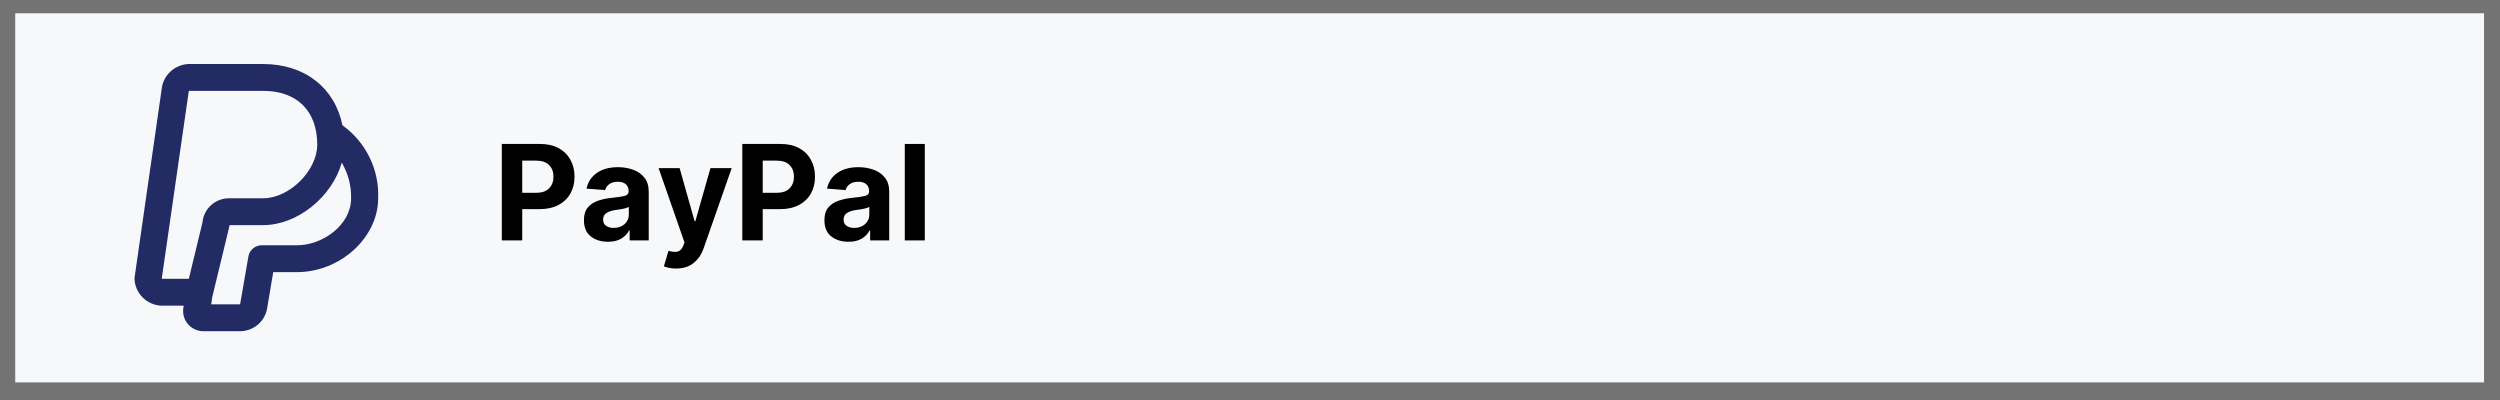
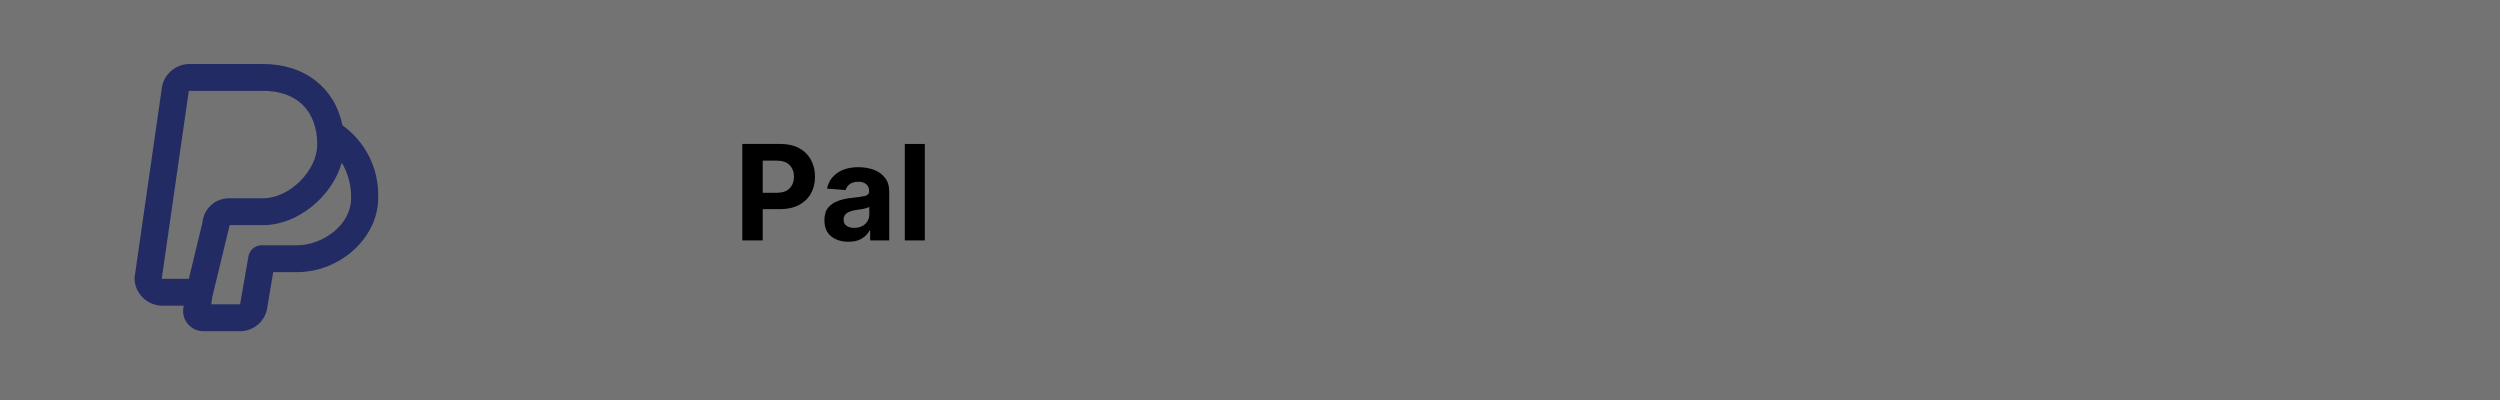
<svg xmlns="http://www.w3.org/2000/svg" width="500" zoomAndPan="magnify" viewBox="0 0 375 60" height="80" preserveAspectRatio="xMidYMid meet" version="1.0">
  <defs>
    <g />
    <clipPath id="90b855e119">
-       <path d="M 2.285 1.988 L 372.715 1.988 L 372.715 57.383 L 2.285 57.383 Z M 2.285 1.988 " clip-rule="nonzero" />
-     </clipPath>
+       </clipPath>
    <clipPath id="cc457f182d">
      <path d="M 20.176 9.391 L 56.926 9.391 L 56.926 49.891 L 20.176 49.891 Z M 20.176 9.391 " clip-rule="nonzero" />
    </clipPath>
  </defs>
  <rect x="-37.5" width="450" fill="#ffffff" y="-6" height="72" fill-opacity="1" />
  <rect x="-37.5" width="450" fill="#ffffff" y="-6" height="72" fill-opacity="1" />
  <rect x="-37.5" width="450" fill="#737373" y="-6" height="72" fill-opacity="1" />
  <g clip-path="url(#90b855e119)">
    <path fill="#f7f8fa" d="M 2.285 1.988 L 372.605 1.988 L 372.605 57.359 L 2.285 57.359 Z M 2.285 1.988 " fill-opacity="1" fill-rule="nonzero" />
  </g>
  <g fill="#000000" fill-opacity="1">
    <g transform="translate(74.022, 36.061)">
      <g>
-         <path d="M 1.25 0 L 1.25 -14.469 L 6.969 -14.469 C 8.062 -14.469 8.992 -14.258 9.766 -13.844 C 10.535 -13.426 11.125 -12.848 11.531 -12.109 C 11.945 -11.367 12.156 -10.52 12.156 -9.562 C 12.156 -8.602 11.945 -7.754 11.531 -7.016 C 11.113 -6.285 10.508 -5.711 9.719 -5.297 C 8.938 -4.891 7.992 -4.688 6.891 -4.688 L 4.312 -4.688 L 4.312 0 Z M 4.312 -7.141 L 6.391 -7.141 C 7.266 -7.141 7.914 -7.363 8.344 -7.812 C 8.781 -8.258 9 -8.844 9 -9.562 C 9 -10.281 8.781 -10.859 8.344 -11.297 C 7.914 -11.742 7.258 -11.969 6.375 -11.969 L 4.312 -11.969 Z M 4.312 -7.141 " />
-       </g>
+         </g>
    </g>
  </g>
  <g fill="#000000" fill-opacity="1">
    <g transform="translate(86.903, 36.061)">
      <g>
-         <path d="M 4.297 0.203 C 3.254 0.203 2.391 -0.066 1.703 -0.609 C 1.023 -1.148 0.688 -1.957 0.688 -3.031 C 0.688 -3.844 0.879 -4.477 1.266 -4.938 C 1.648 -5.395 2.148 -5.727 2.766 -5.938 C 3.379 -6.156 4.047 -6.301 4.766 -6.375 C 5.711 -6.469 6.383 -6.566 6.781 -6.672 C 7.188 -6.773 7.391 -7 7.391 -7.344 L 7.391 -7.391 C 7.391 -7.836 7.25 -8.18 6.969 -8.422 C 6.695 -8.672 6.301 -8.797 5.781 -8.797 C 5.238 -8.797 4.805 -8.676 4.484 -8.438 C 4.172 -8.207 3.961 -7.91 3.859 -7.547 L 1.078 -7.766 C 1.285 -8.754 1.797 -9.535 2.609 -10.109 C 3.43 -10.691 4.492 -10.984 5.797 -10.984 C 6.598 -10.984 7.348 -10.859 8.047 -10.609 C 8.754 -10.359 9.32 -9.961 9.75 -9.422 C 10.188 -8.879 10.406 -8.176 10.406 -7.312 L 10.406 0 L 7.547 0 L 7.547 -1.5 L 7.469 -1.5 C 7.207 -1 6.812 -0.586 6.281 -0.266 C 5.758 0.047 5.098 0.203 4.297 0.203 Z M 5.156 -1.875 C 5.812 -1.875 6.352 -2.062 6.781 -2.438 C 7.207 -2.82 7.422 -3.301 7.422 -3.875 L 7.422 -5.031 C 7.297 -4.945 7.109 -4.875 6.859 -4.812 C 6.617 -4.75 6.359 -4.695 6.078 -4.656 C 5.797 -4.613 5.547 -4.578 5.328 -4.547 C 4.797 -4.461 4.367 -4.312 4.047 -4.094 C 3.723 -3.875 3.562 -3.551 3.562 -3.125 C 3.562 -2.707 3.711 -2.395 4.016 -2.188 C 4.316 -1.977 4.695 -1.875 5.156 -1.875 Z M 5.156 -1.875 " />
-       </g>
+         </g>
    </g>
  </g>
  <g fill="#000000" fill-opacity="1">
    <g transform="translate(98.443, 36.061)">
      <g>
-         <path d="M 2.953 4.219 C 2.523 4.219 2.16 4.18 1.859 4.109 C 1.555 4.035 1.316 3.961 1.141 3.891 L 1.828 1.562 C 2.359 1.719 2.805 1.758 3.172 1.688 C 3.535 1.613 3.82 1.328 4.031 0.828 L 4.234 0.312 L 0.344 -10.844 L 3.5 -10.844 L 5.75 -2.875 L 5.859 -2.875 L 8.125 -10.844 L 11.312 -10.844 L 7.078 1.25 C 6.773 2.113 6.285 2.82 5.609 3.375 C 4.941 3.938 4.055 4.219 2.953 4.219 Z M 2.953 4.219 " />
-       </g>
+         </g>
    </g>
  </g>
  <g fill="#000000" fill-opacity="1">
    <g transform="translate(110.095, 36.061)">
      <g>
        <path d="M 1.25 0 L 1.25 -14.469 L 6.969 -14.469 C 8.062 -14.469 8.992 -14.258 9.766 -13.844 C 10.535 -13.426 11.125 -12.848 11.531 -12.109 C 11.945 -11.367 12.156 -10.52 12.156 -9.562 C 12.156 -8.602 11.945 -7.754 11.531 -7.016 C 11.113 -6.285 10.508 -5.711 9.719 -5.297 C 8.938 -4.891 7.992 -4.688 6.891 -4.688 L 4.312 -4.688 L 4.312 0 Z M 4.312 -7.141 L 6.391 -7.141 C 7.266 -7.141 7.914 -7.363 8.344 -7.812 C 8.781 -8.258 9 -8.844 9 -9.562 C 9 -10.281 8.781 -10.859 8.344 -11.297 C 7.914 -11.742 7.258 -11.969 6.375 -11.969 L 4.312 -11.969 Z M 4.312 -7.141 " />
      </g>
    </g>
  </g>
  <g fill="#000000" fill-opacity="1">
    <g transform="translate(122.976, 36.061)">
      <g>
        <path d="M 4.297 0.203 C 3.254 0.203 2.391 -0.066 1.703 -0.609 C 1.023 -1.148 0.688 -1.957 0.688 -3.031 C 0.688 -3.844 0.879 -4.477 1.266 -4.938 C 1.648 -5.395 2.148 -5.727 2.766 -5.938 C 3.379 -6.156 4.047 -6.301 4.766 -6.375 C 5.711 -6.469 6.383 -6.566 6.781 -6.672 C 7.188 -6.773 7.391 -7 7.391 -7.344 L 7.391 -7.391 C 7.391 -7.836 7.25 -8.18 6.969 -8.422 C 6.695 -8.672 6.301 -8.797 5.781 -8.797 C 5.238 -8.797 4.805 -8.676 4.484 -8.438 C 4.172 -8.207 3.961 -7.91 3.859 -7.547 L 1.078 -7.766 C 1.285 -8.754 1.797 -9.535 2.609 -10.109 C 3.43 -10.691 4.492 -10.984 5.797 -10.984 C 6.598 -10.984 7.348 -10.859 8.047 -10.609 C 8.754 -10.359 9.32 -9.961 9.75 -9.422 C 10.188 -8.879 10.406 -8.176 10.406 -7.312 L 10.406 0 L 7.547 0 L 7.547 -1.5 L 7.469 -1.5 C 7.207 -1 6.812 -0.586 6.281 -0.266 C 5.758 0.047 5.098 0.203 4.297 0.203 Z M 5.156 -1.875 C 5.812 -1.875 6.352 -2.062 6.781 -2.438 C 7.207 -2.82 7.422 -3.301 7.422 -3.875 L 7.422 -5.031 C 7.297 -4.945 7.109 -4.875 6.859 -4.812 C 6.617 -4.75 6.359 -4.695 6.078 -4.656 C 5.797 -4.613 5.547 -4.578 5.328 -4.547 C 4.797 -4.461 4.367 -4.312 4.047 -4.094 C 3.723 -3.875 3.562 -3.551 3.562 -3.125 C 3.562 -2.707 3.711 -2.395 4.016 -2.188 C 4.316 -1.977 4.695 -1.875 5.156 -1.875 Z M 5.156 -1.875 " />
      </g>
    </g>
  </g>
  <g fill="#000000" fill-opacity="1">
    <g transform="translate(134.516, 36.061)">
      <g>
        <path d="M 4.203 -14.469 L 4.203 0 L 1.203 0 L 1.203 -14.469 Z M 4.203 -14.469 " />
      </g>
    </g>
  </g>
  <g clip-path="url(#cc457f182d)">
    <path fill="#222b63" d="M 30.473 49.68 C 30.078 49.676 29.695 49.598 29.332 49.445 C 28.969 49.293 28.645 49.078 28.367 48.801 C 28.086 48.527 27.867 48.207 27.711 47.848 C 27.559 47.484 27.477 47.109 27.469 46.719 C 27.465 46.52 27.477 46.32 27.516 46.125 L 27.555 45.855 L 24.238 45.855 C 23.707 45.836 23.195 45.719 22.707 45.508 C 22.219 45.297 21.789 45.004 21.41 44.629 C 21.035 44.258 20.738 43.828 20.527 43.344 C 20.312 42.859 20.199 42.355 20.176 41.824 C 20.176 41.73 20.184 41.637 20.199 41.543 L 24.238 13.457 C 24.281 12.945 24.414 12.457 24.637 11.992 C 24.859 11.527 25.156 11.121 25.531 10.766 C 25.906 10.41 26.332 10.133 26.809 9.93 C 27.285 9.73 27.781 9.621 28.301 9.602 L 39.465 9.602 C 45.73 9.602 50.227 13.191 51.367 18.793 C 52.234 19.418 53.012 20.133 53.699 20.949 C 54.387 21.762 54.965 22.645 55.434 23.602 C 55.898 24.555 56.242 25.551 56.461 26.594 C 56.68 27.633 56.77 28.68 56.723 29.742 C 56.723 35.641 51.031 40.82 44.543 40.82 L 40.984 40.82 L 40.047 46.387 C 39.953 46.852 39.781 47.289 39.535 47.695 C 39.285 48.105 38.977 48.457 38.605 48.758 C 38.234 49.059 37.824 49.289 37.371 49.445 C 36.918 49.605 36.453 49.684 35.973 49.68 Z M 31.508 46.859 Z M 31.855 44.453 L 31.684 45.648 L 36.016 45.648 L 37.262 38.469 C 37.301 38.234 37.379 38.016 37.5 37.809 C 37.617 37.602 37.77 37.422 37.953 37.266 C 38.137 37.113 38.34 36.996 38.566 36.914 C 38.789 36.832 39.023 36.789 39.262 36.789 L 44.543 36.789 C 48.375 36.789 52.664 33.777 52.664 29.742 C 52.699 27.828 52.23 26.047 51.266 24.395 C 49.844 29.441 44.695 33.77 39.465 33.77 L 34.445 33.77 C 34.406 33.879 34.379 33.988 34.363 34.102 C 34.355 34.148 34.344 34.195 34.336 34.242 L 31.898 44.309 C 31.887 44.359 31.871 44.406 31.852 44.457 Z M 24.324 41.824 L 28.324 41.824 L 30.371 33.367 C 30.414 32.871 30.547 32.395 30.77 31.949 C 30.992 31.5 31.289 31.109 31.664 30.77 C 32.035 30.434 32.457 30.18 32.93 30 C 33.398 29.824 33.887 29.738 34.391 29.742 L 39.465 29.742 C 43.414 29.742 47.586 25.602 47.586 21.688 C 47.586 16.641 44.551 13.629 39.465 13.629 L 28.387 13.629 C 28.352 13.656 28.324 13.684 28.301 13.719 C 28.301 13.785 28.293 13.852 28.281 13.922 L 24.266 41.773 C 24.285 41.793 24.305 41.812 24.324 41.824 Z M 32.359 33.77 Z M 28.301 13.629 Z M 28.301 13.629 " fill-opacity="1" fill-rule="nonzero" />
  </g>
</svg>